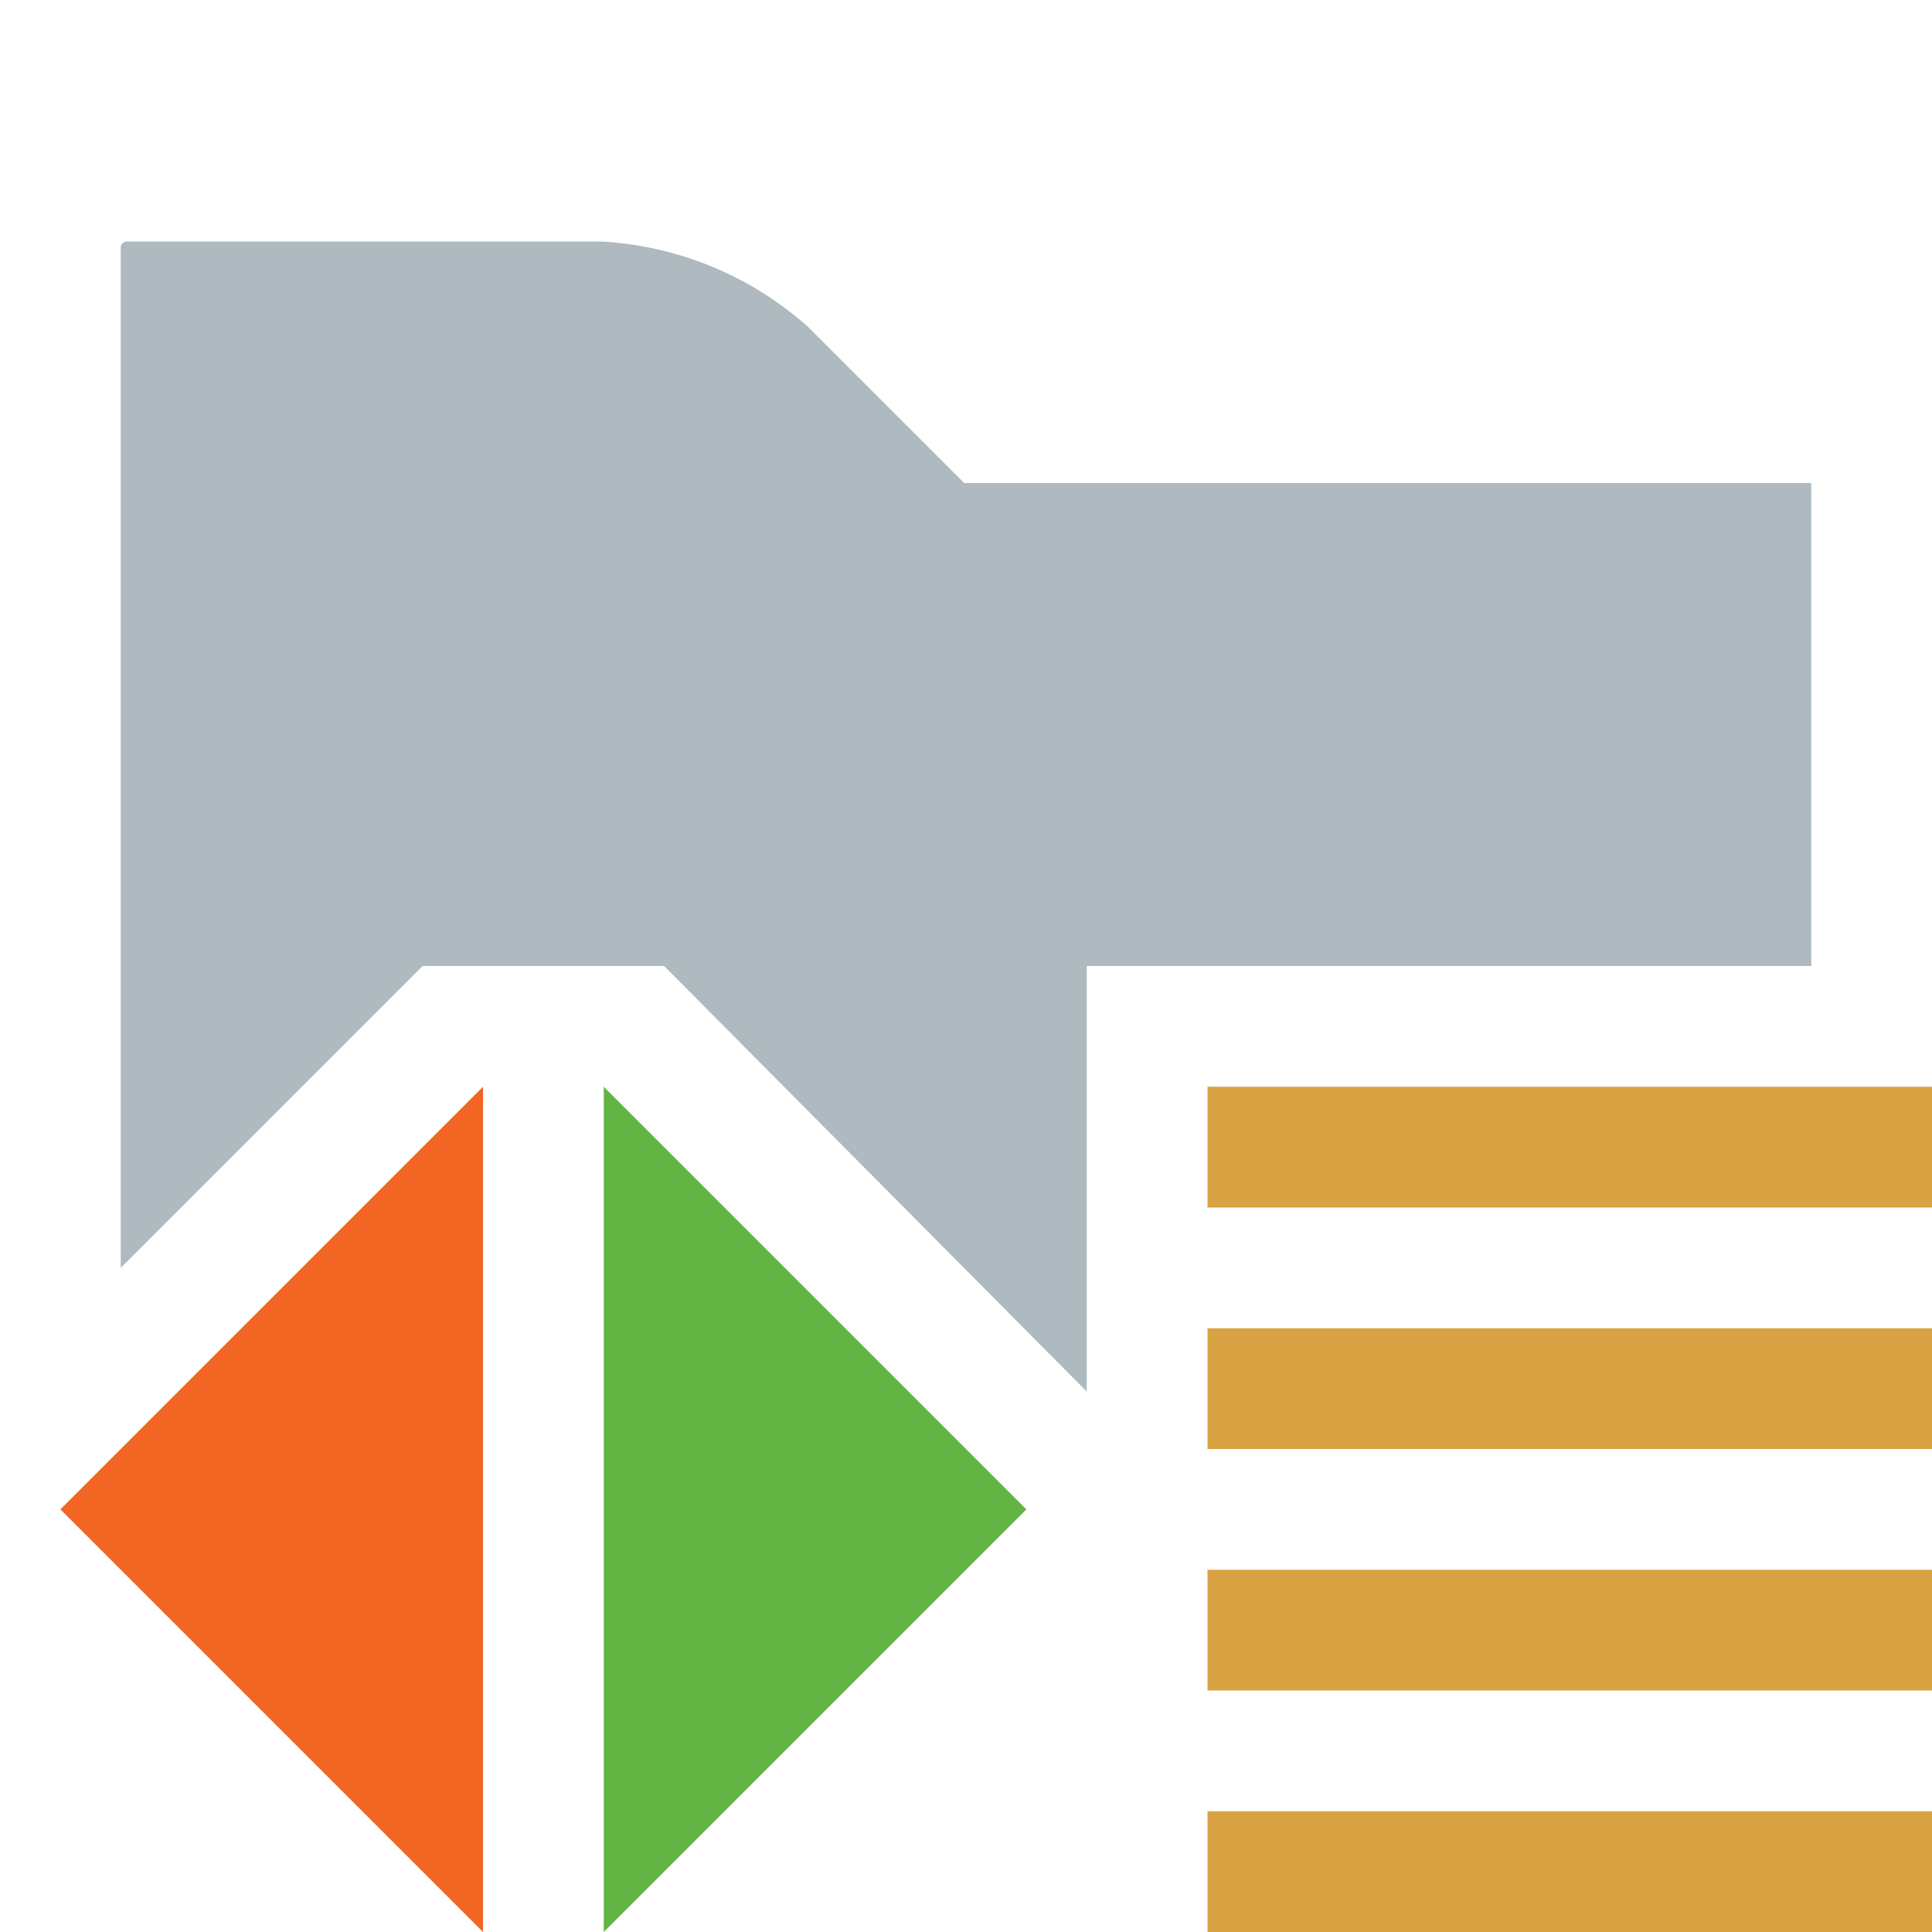
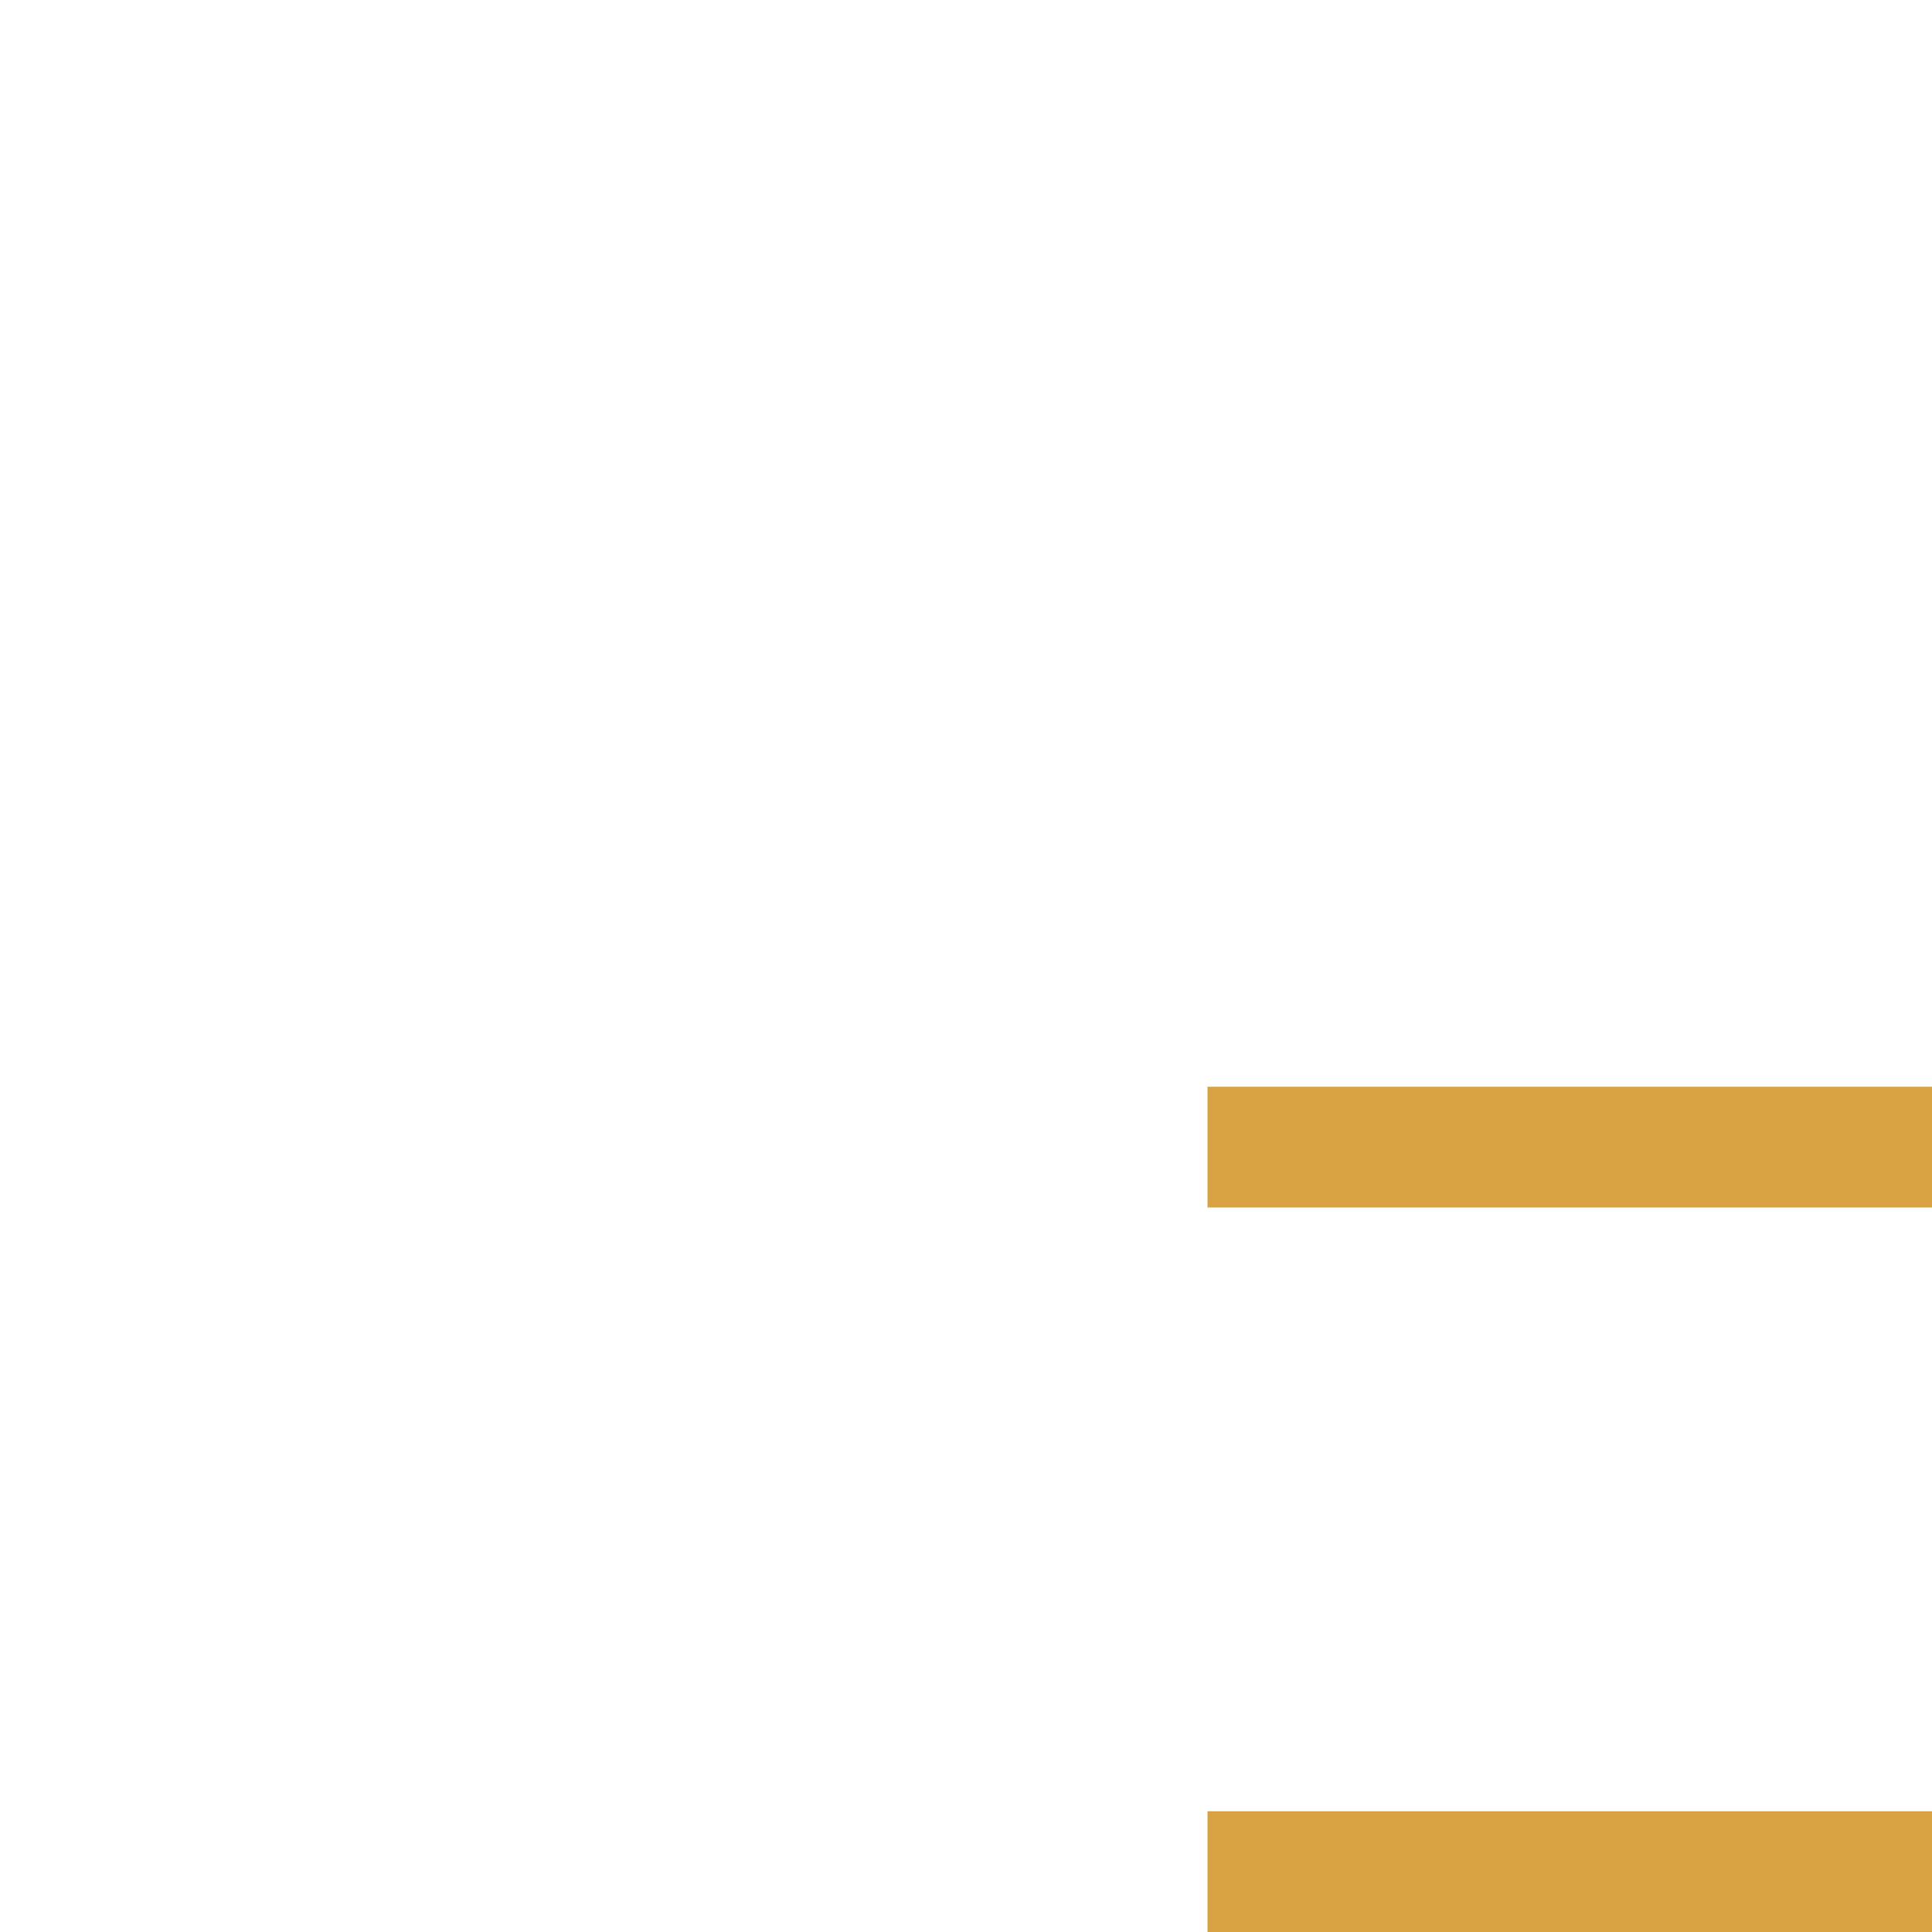
<svg xmlns="http://www.w3.org/2000/svg" width="16" height="16" viewBox="0 0 16 16">
  <g fill="none" fill-rule="evenodd">
-     <path fill="#9AA7B0" fill-opacity=".8" d="M9,11.524 L5.5,8 L3.5,8 L1,10.5 L1,2.051 C1,2.038 1.005,2.025 1.015,2.015 C1.025,2.005 1.038,2 1.051,2 L4.979,2 C5.616,2.035 6.222,2.286 6.696,2.711 L7.985,4 L15,4 L15,8 L9,8 L9,11.524 Z" />
-     <rect width="6" height="1" x="10" y="13" fill="#D9A343" />
    <rect width="6" height="1" x="10" y="15" fill="#D9A343" />
-     <rect width="6" height="1" x="10" y="11" fill="#D9A343" />
    <rect width="6" height="1" x="10" y="9" fill="#D9A343" />
    <g transform="translate(0 9)">
-       <polygon fill="#62B543" points="6.75 1.75 10.25 5.25 3.25 5.25" transform="rotate(90 6.75 3.5)" />
-       <polygon fill="#F26522" points="2.25 1.75 5.75 5.25 -1.25 5.25" transform="rotate(-90 2.25 3.5)" />
-     </g>
+       </g>
  </g>
</svg>